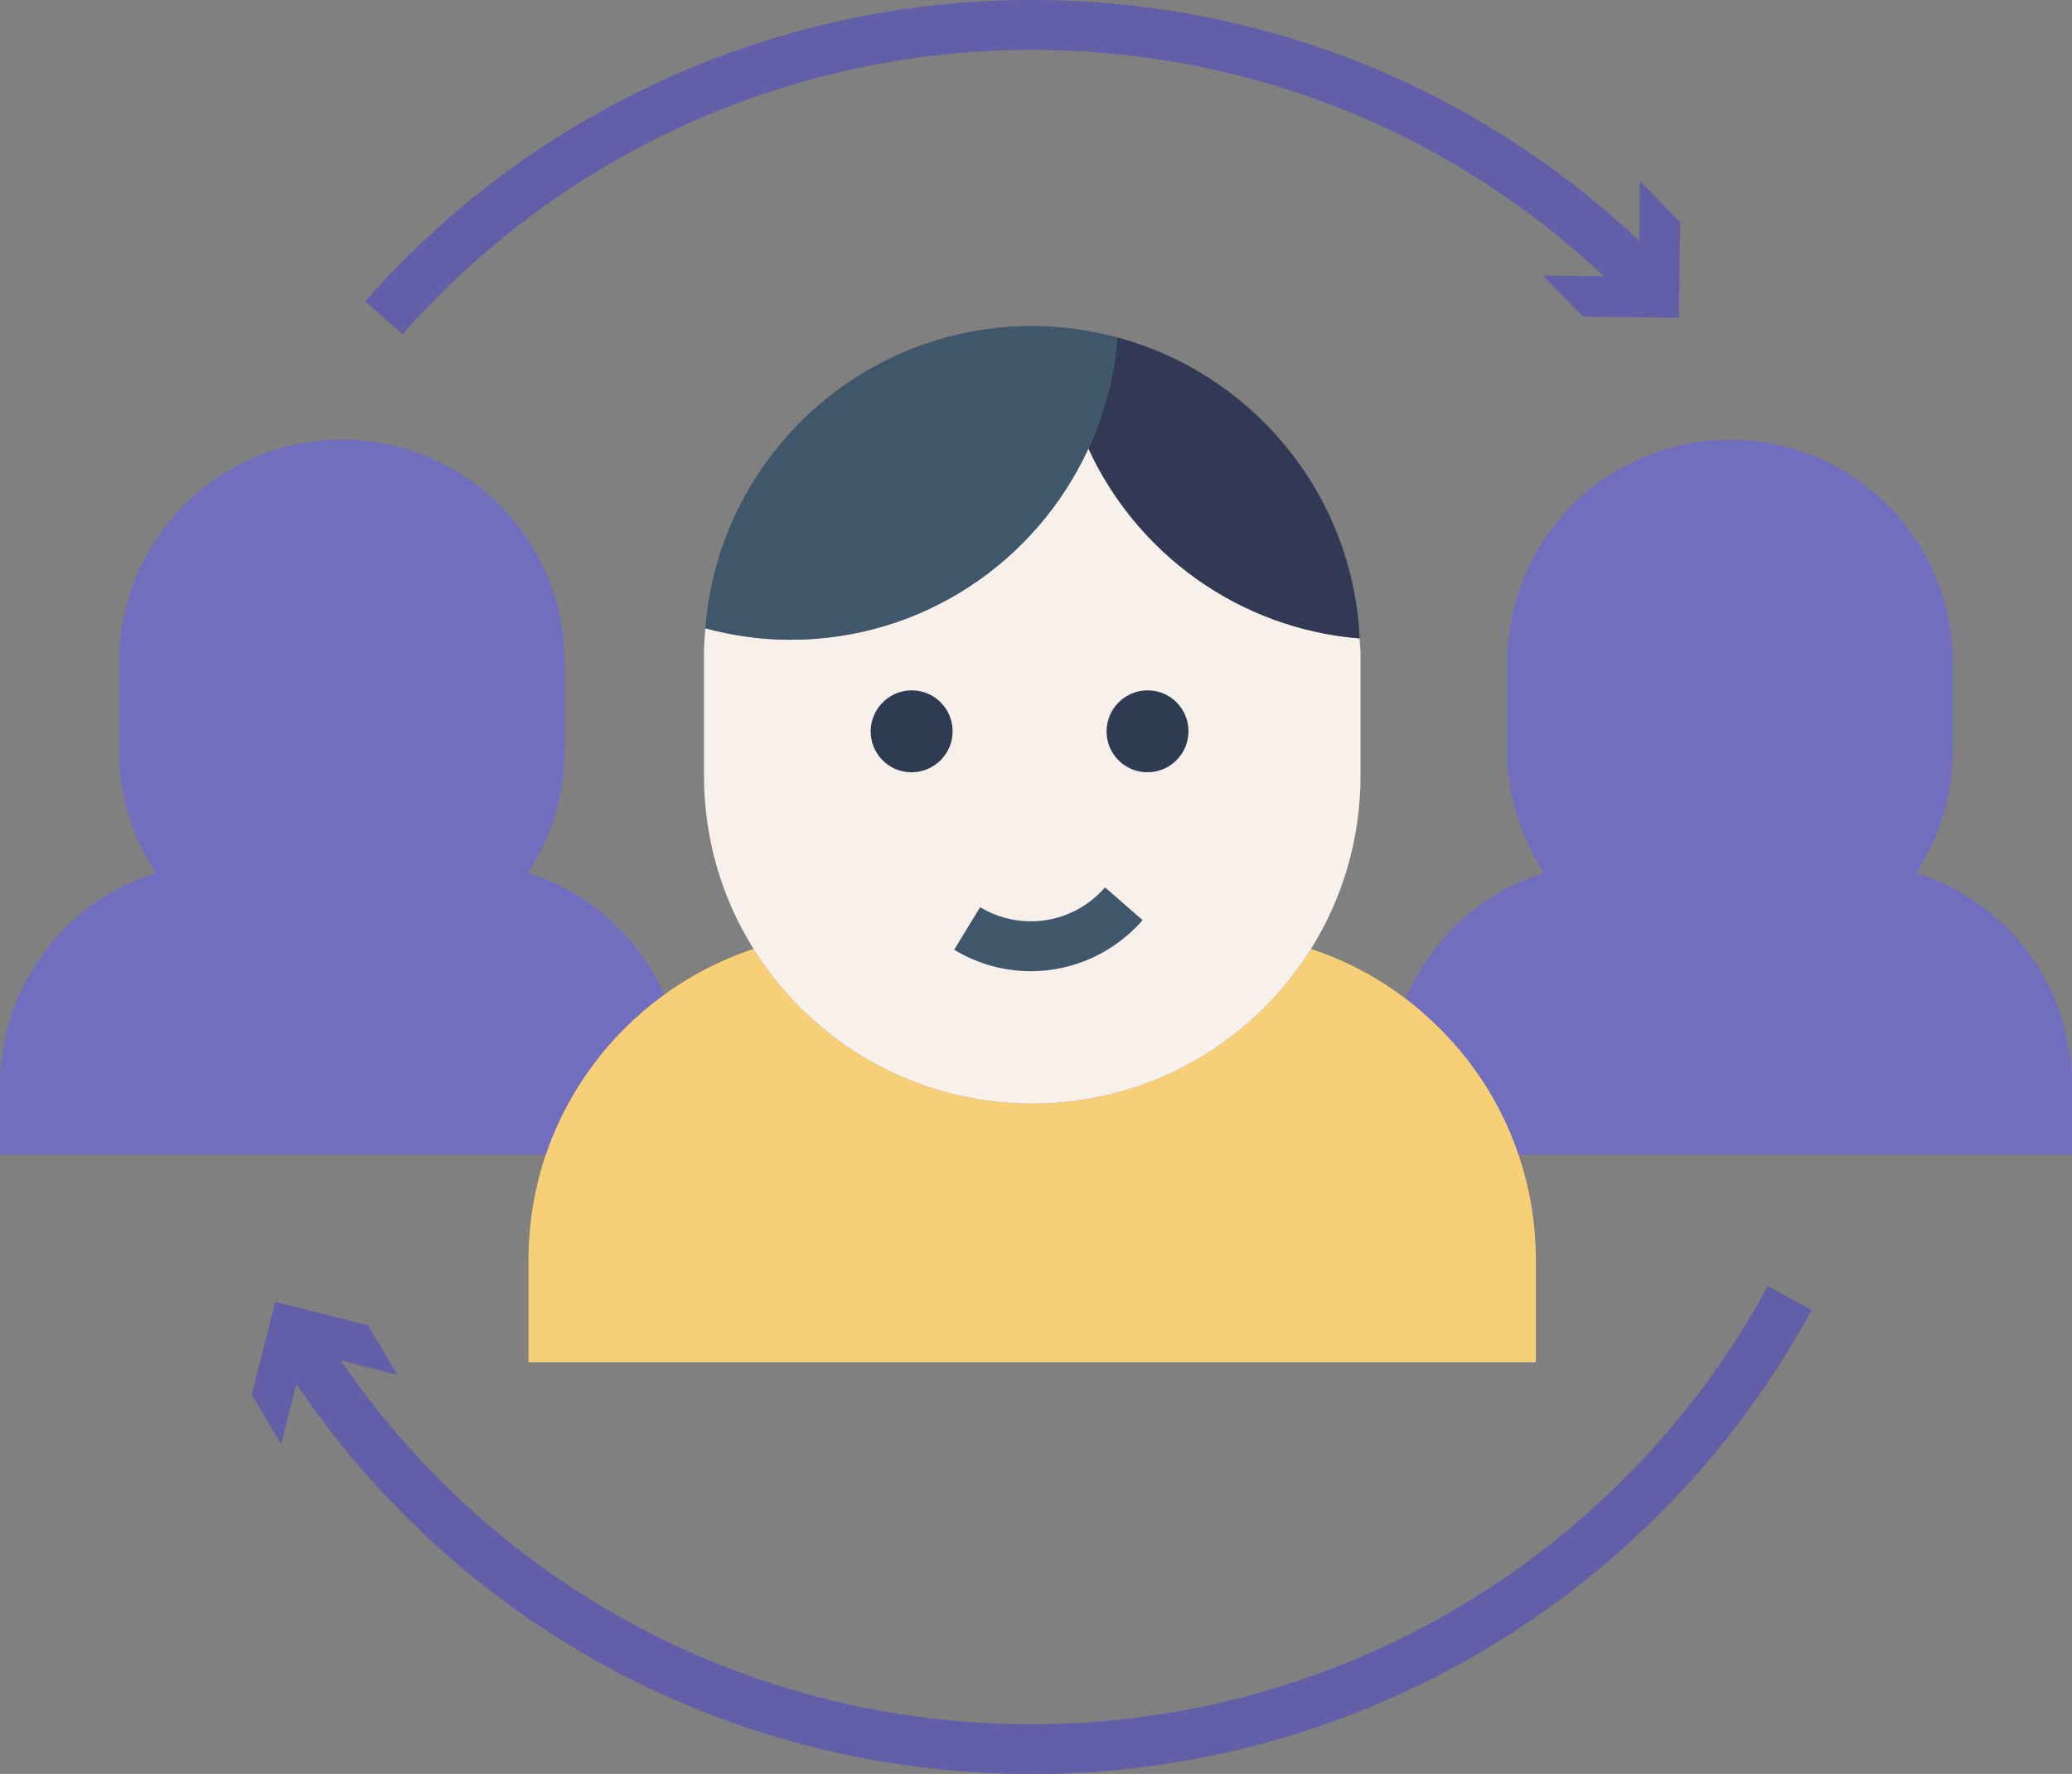
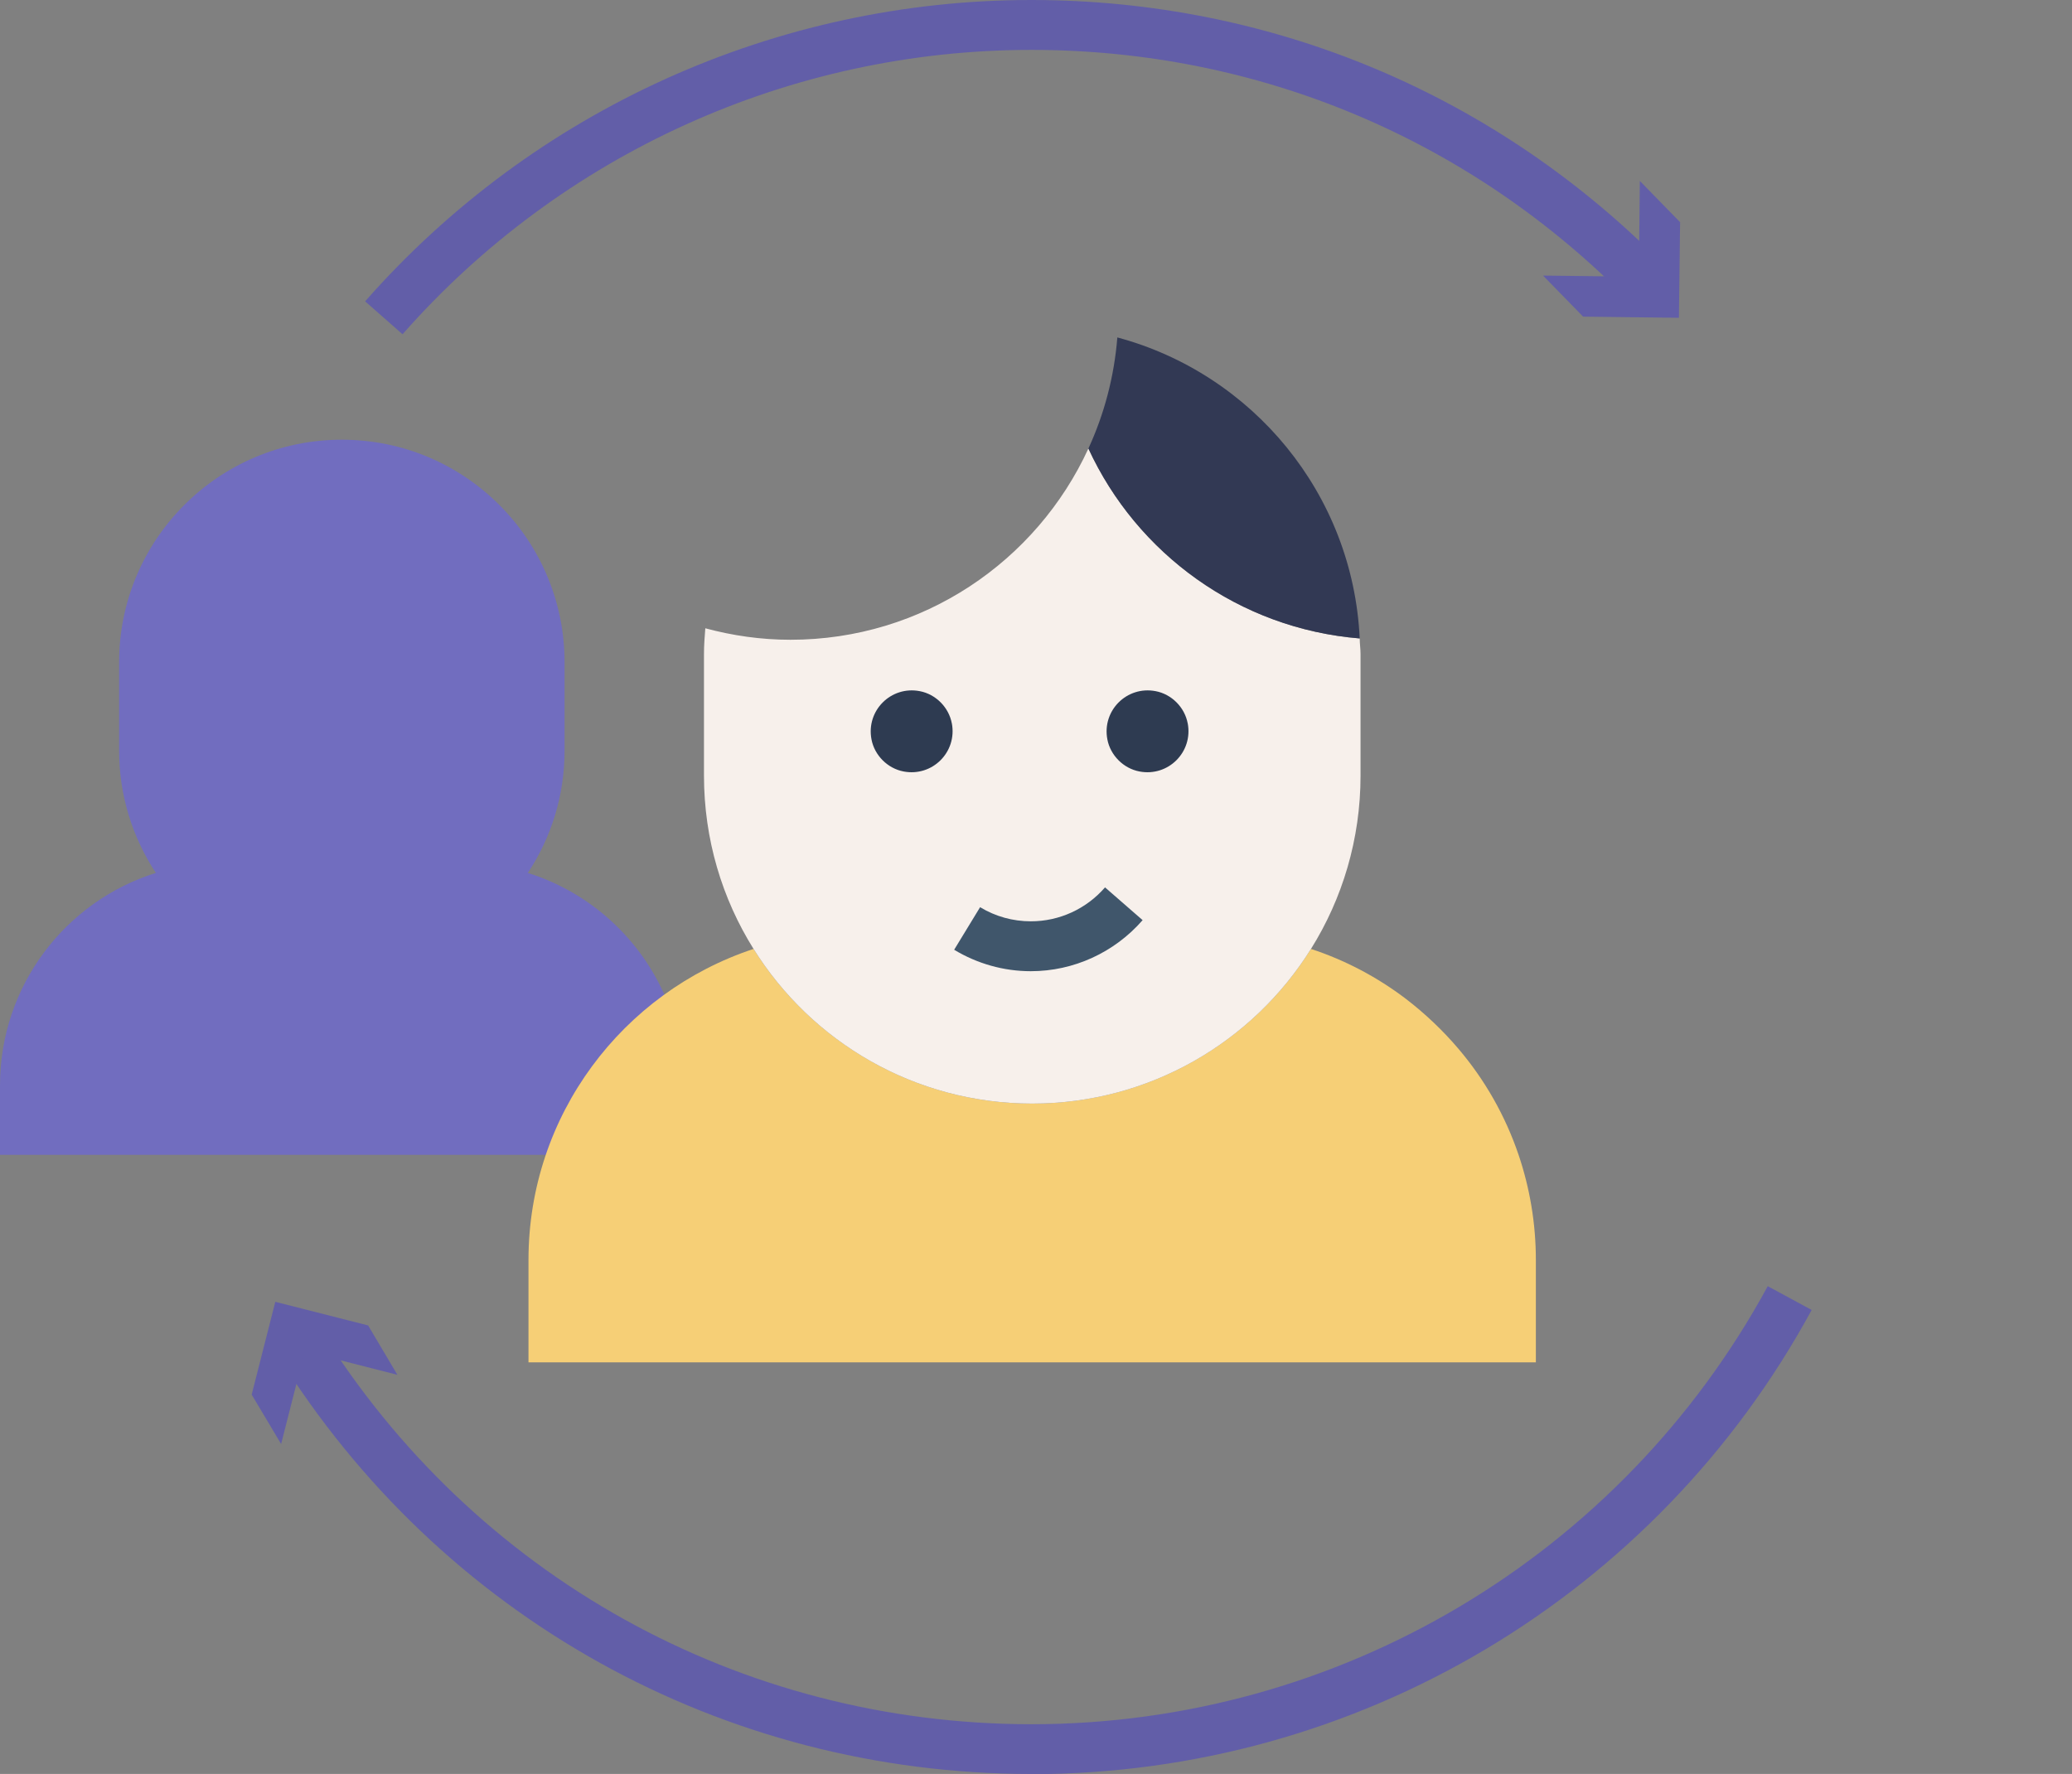
<svg xmlns="http://www.w3.org/2000/svg" id="_レイヤー_2" data-name="レイヤー 2" viewBox="0 0 124.56 106.67">
  <rect x="0" y="0" width="124.56" height="106.67" fill="#808080" stroke="none" />
  <defs>
    <style>
      .cls-1 {
        fill: #2e3b51;
      }

      .cls-1, .cls-2, .cls-3, .cls-4, .cls-5, .cls-6, .cls-7 {
        stroke-width: 0px;
      }

      .cls-2 {
        fill: #323954;
      }

      .cls-3 {
        fill: #625ea8;
      }

      .cls-4 {
        fill: #716dbf;
      }

      .cls-5 {
        fill: #40566b;
      }

      .cls-6 {
        fill: #f7f0eb;
      }

      .cls-7 {
        fill: #f6cf76;
      }
    </style>
  </defs>
  <g id="select">
    <g>
      <path class="cls-4" d="M31.73,52.49c3.76,1.18,6.8,3.97,8.32,7.57-3.11,2.35-5.51,5.6-6.79,9.38H0v-4.17c0-6,3.94-11.08,9.37-12.78-1.39-2.11-2.21-4.64-2.21-7.36v-5.3c0-7.4,6-13.39,13.39-13.39s13.39,5.99,13.39,13.39v5.3c0,2.72-.81,5.25-2.21,7.36Z" />
-       <path class="cls-4" d="M124.56,65.27v4.17h-33.27c-.8-2.36-2.03-4.51-3.61-6.37-.94-1.12-2-2.13-3.18-3.02,1.53-3.6,4.56-6.38,8.32-7.56-1.39-2.11-2.21-4.64-2.21-7.36v-5.3c0-7.4,6-13.39,13.39-13.39s13.39,5.99,13.39,13.39v5.3c0,2.72-.81,5.25-2.21,7.36,5.44,1.7,9.38,6.78,9.38,12.78Z" />
      <path class="cls-7" d="M92.33,75.77v6.15H31.77v-6.15c0-8.72,5.67-16.11,13.53-18.71,3.48,5.58,9.69,9.3,16.75,9.3s13.28-3.72,16.76-9.3c2.07.68,3.99,1.7,5.69,2.99h0c1.16.89,2.23,1.9,3.18,3.02,1.58,1.86,2.81,4.01,3.61,6.37.67,1.98,1.04,4.11,1.04,6.33Z" />
      <g>
        <path class="cls-6" d="M42.4,37.78c1.64.44,3.34.69,5.12.69,7.95,0,14.79-4.71,17.91-11.5,2.91,6.32,9.05,10.83,16.31,11.42,0,.31.05.62.05.94v7.31c0,3.82-1.09,7.4-2.98,10.42-3.48,5.58-9.69,9.3-16.76,9.3s-13.27-3.72-16.75-9.3c-1.89-3.02-2.98-6.6-2.98-10.42v-7.31c0-.53.04-1.04.08-1.55Z" />
        <path class="cls-2" d="M67.17,20.29c8.12,2.18,14.16,9.4,14.57,18.1-7.26-.59-13.4-5.1-16.31-11.42.95-2.06,1.55-4.31,1.74-6.68Z" />
-         <path class="cls-5" d="M63.67,19.68c1.2.09,2.37.31,3.5.61-.19,2.37-.79,4.62-1.74,6.68-3.12,6.79-9.96,11.5-17.91,11.5-1.78,0-3.48-.25-5.12-.69.79-10.17,9.28-18.18,19.65-18.18.55,0,1.08.03,1.62.08Z" />
        <path class="cls-5" d="M61.97,58.4c-1.63,0-3.22-.45-4.61-1.29l1.56-2.56c.92.56,1.97.85,3.05.85,1.71,0,3.33-.74,4.46-2.04l2.26,1.97c-1.7,1.95-4.15,3.07-6.72,3.07Z" />
        <path class="cls-1" d="M71.4,43.49c.33,1.73-1.17,3.23-2.9,2.9-.96-.18-1.75-.97-1.93-1.93-.33-1.73,1.17-3.23,2.9-2.9.96.18,1.75.97,1.93,1.94Z" />
        <path class="cls-1" d="M57.22,43.49c.33,1.73-1.17,3.23-2.9,2.9-.96-.18-1.75-.97-1.93-1.93-.33-1.73,1.17-3.23,2.9-2.9.96.18,1.75.97,1.93,1.94Z" />
      </g>
      <g>
        <path class="cls-3" d="M62,106.67c-18.57,0-35.52-9.43-45.33-25.22l2.55-1.58c9.26,14.91,25.26,23.81,42.79,23.81,18.47,0,35.43-10.09,44.26-26.34l2.64,1.43c-9.35,17.21-27.32,27.91-46.89,27.91Z" />
        <polygon class="cls-3" points="23.89 82.67 18.32 81.25 16.9 86.83 15.13 83.86 16.55 78.28 22.13 79.7 23.89 82.67" />
      </g>
      <g>
        <path class="cls-3" d="M24.2,20.1l-2.25-1.98C32.08,6.6,46.67,0,62,0c14.47,0,28.02,5.7,38.14,16.05l-2.15,2.1c-9.55-9.77-22.33-15.15-35.99-15.15-14.46,0-28.24,6.23-37.8,17.1Z" />
        <polygon class="cls-3" points="92.76 16.57 98.52 16.64 98.58 10.88 101 13.36 100.93 19.11 95.17 19.04 92.76 16.57" />
      </g>
    </g>
  </g>
</svg>